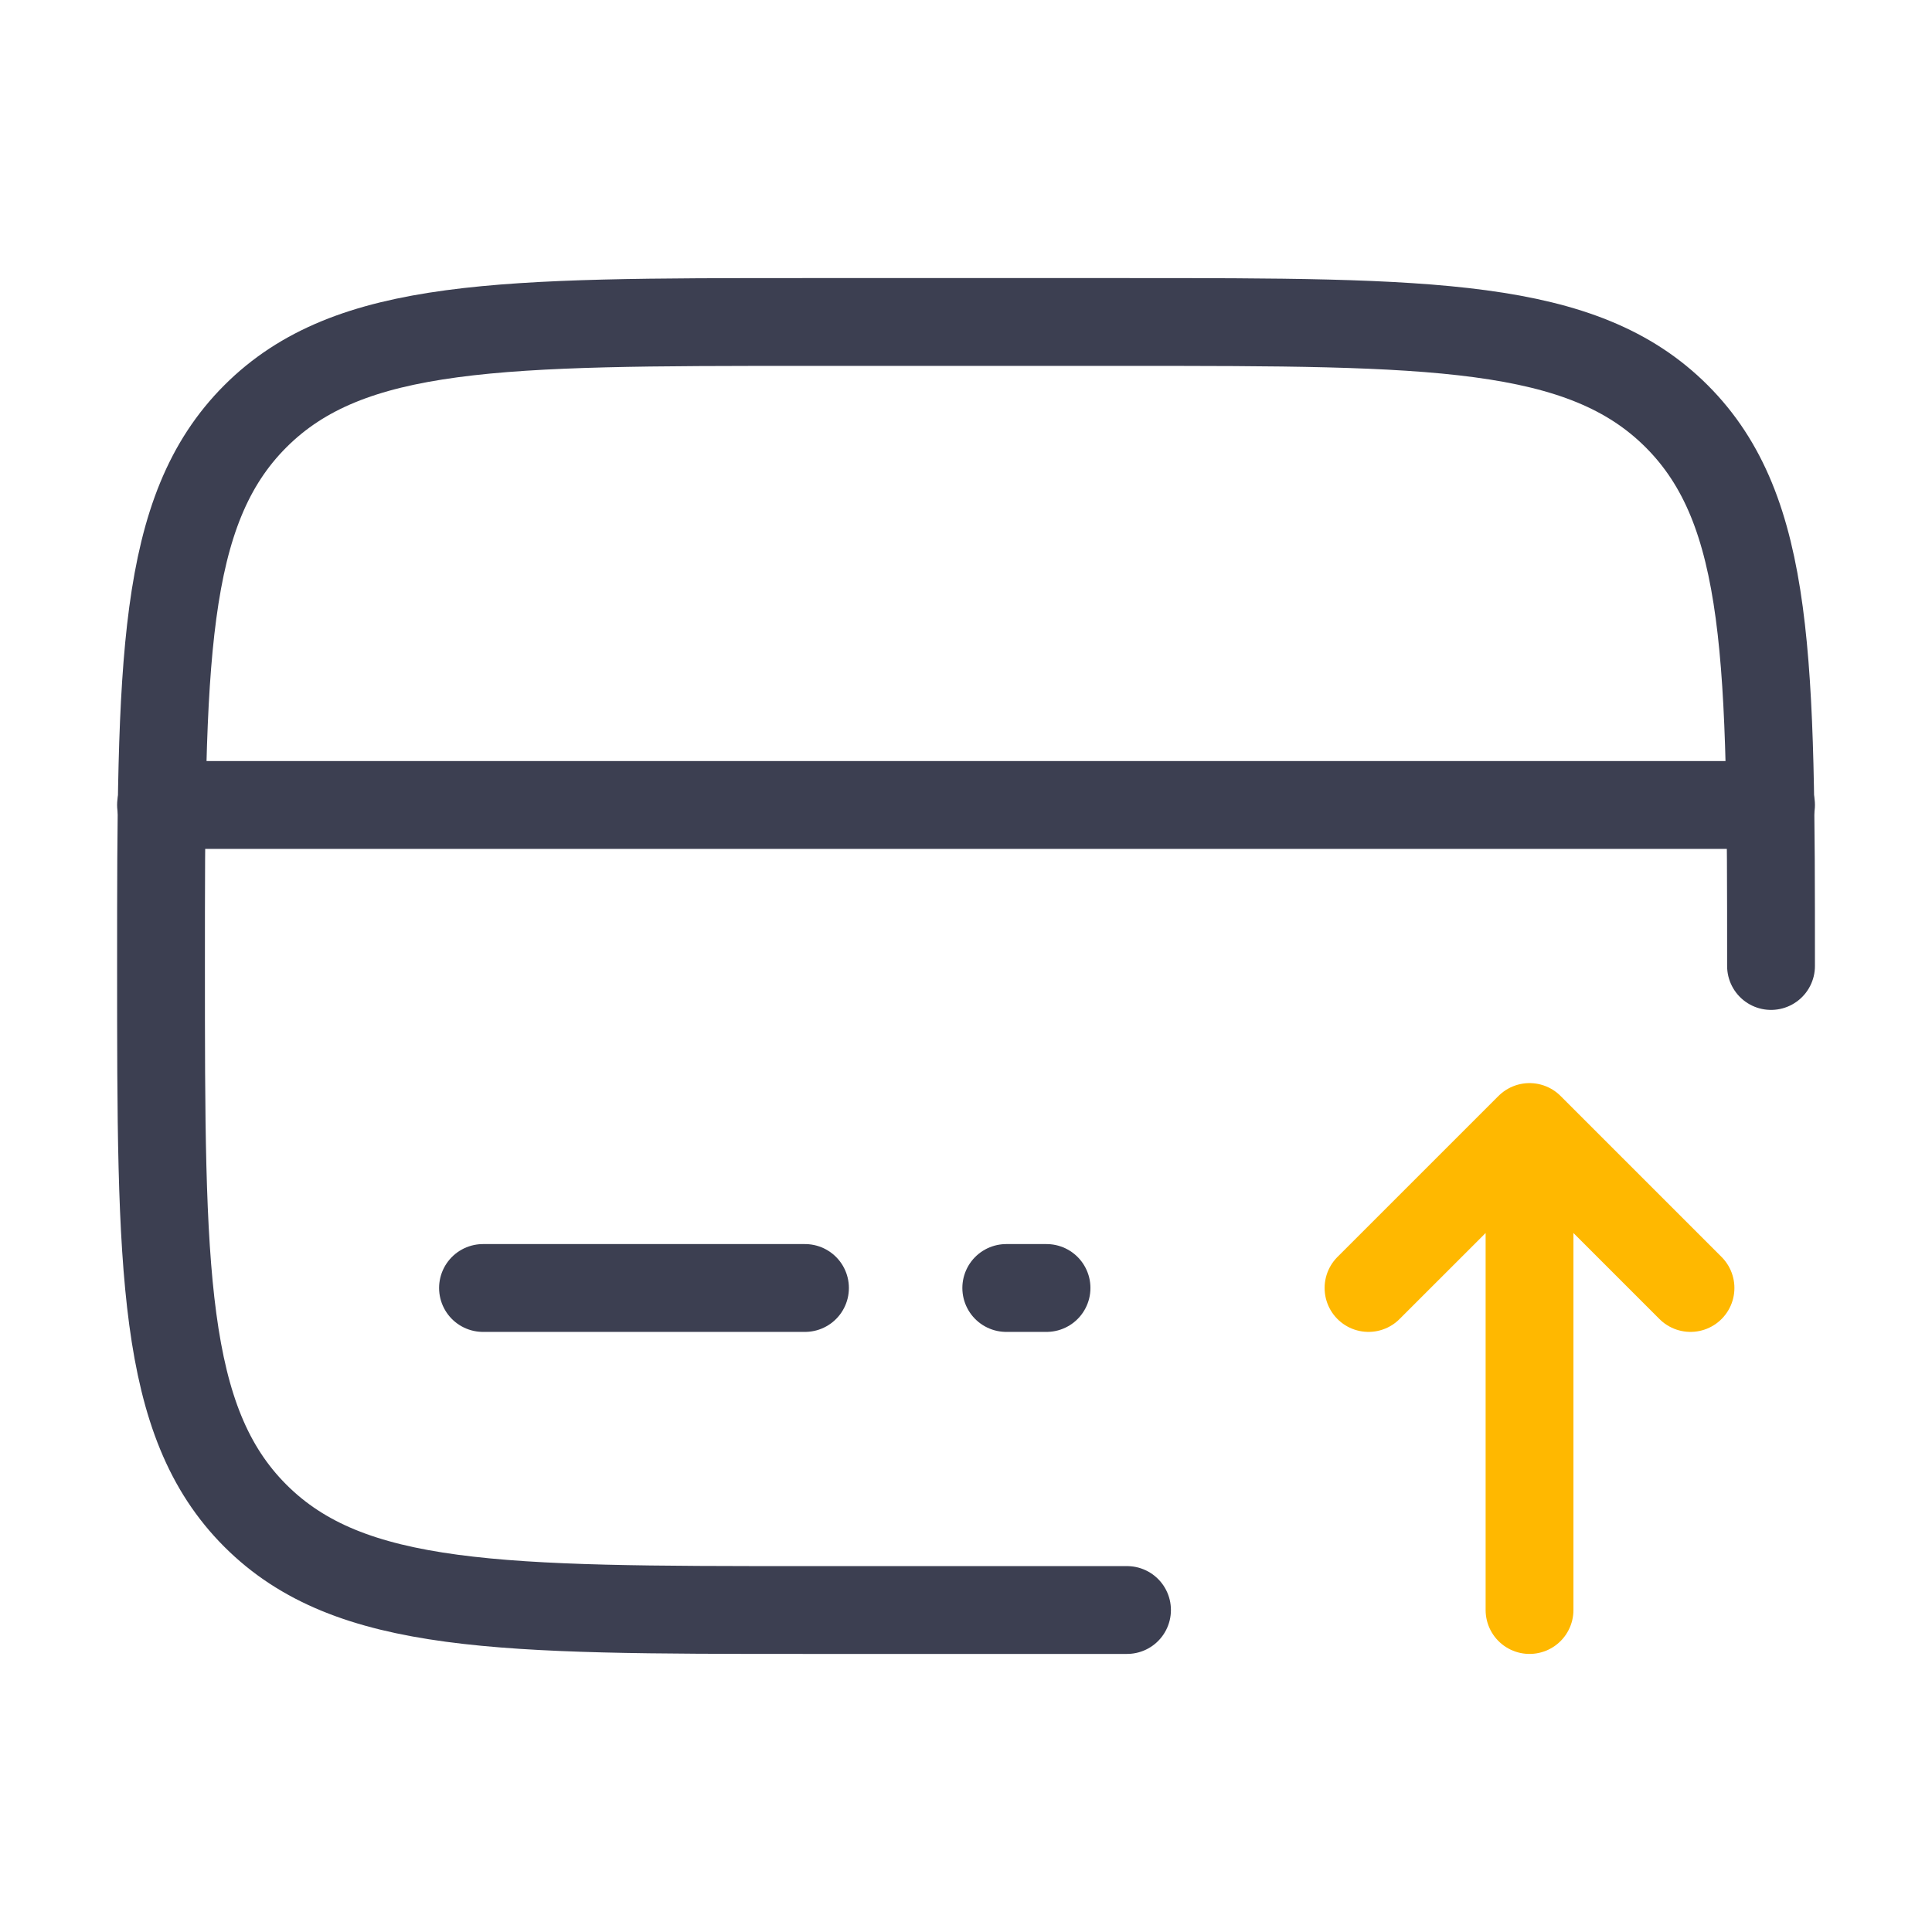
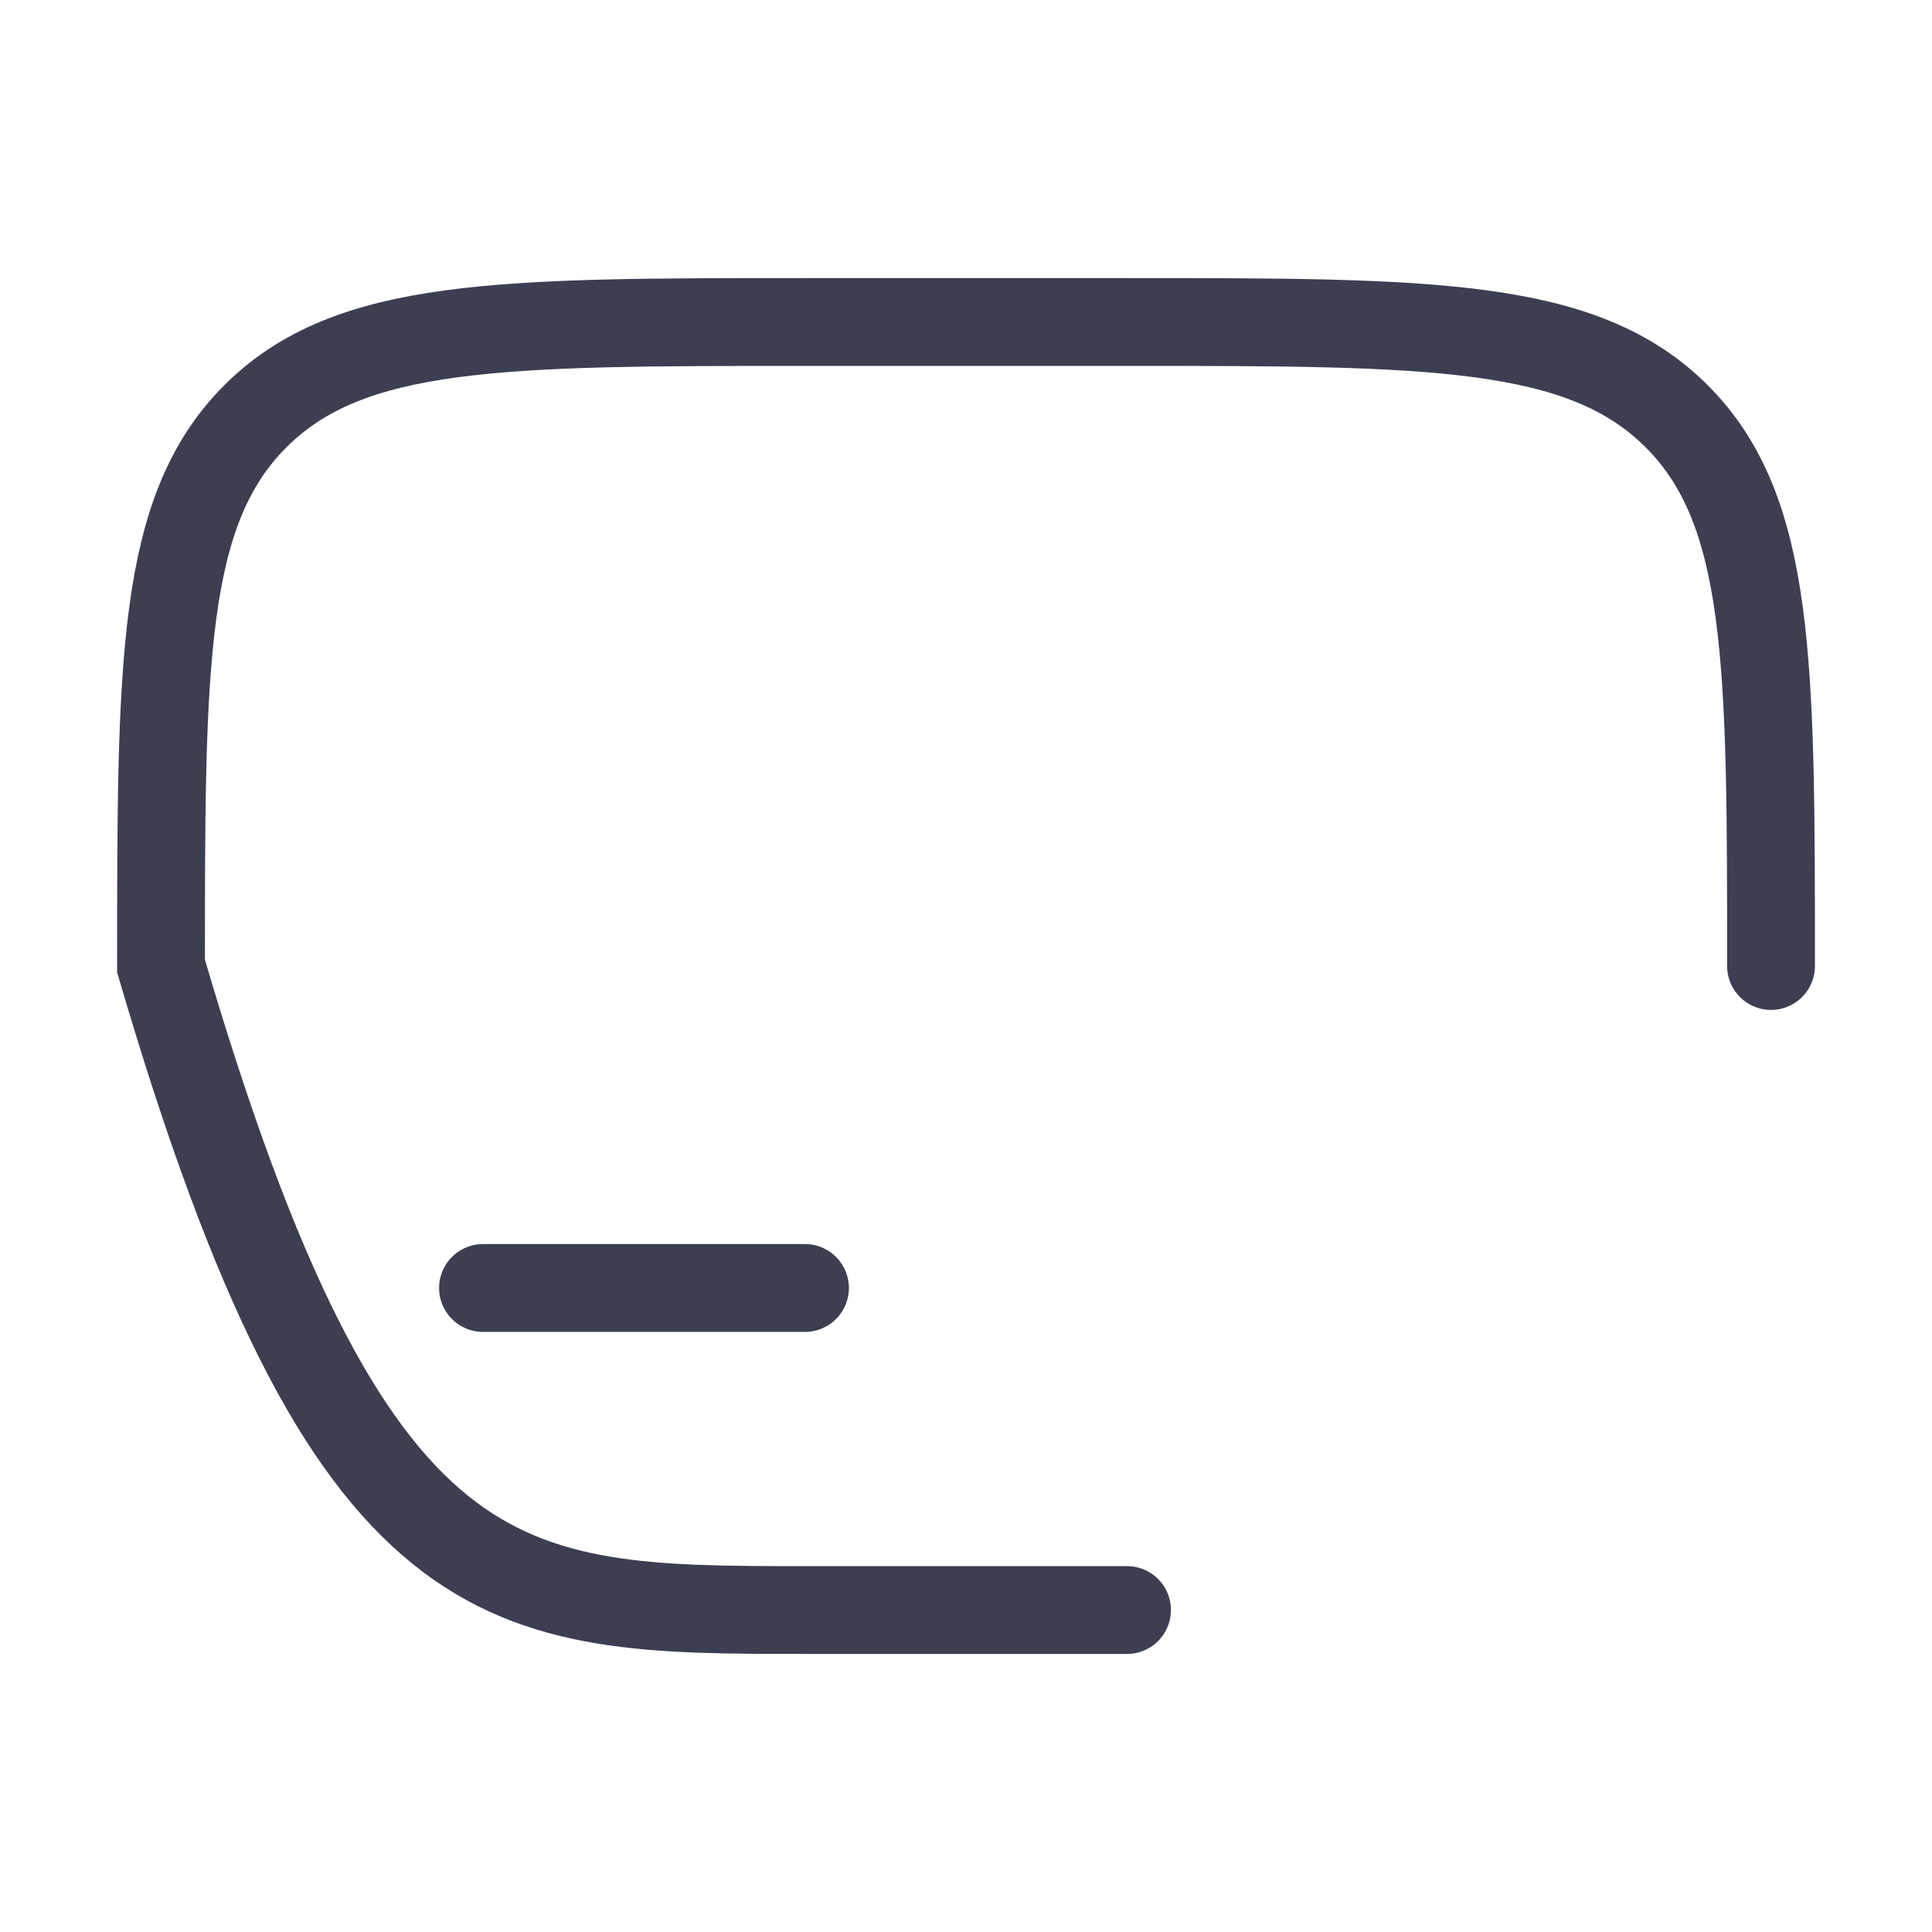
<svg xmlns="http://www.w3.org/2000/svg" width="44" height="44" viewBox="0 0 44 44" fill="none">
-   <path d="M34.834 36.667V25.667M34.834 25.667L38.5 29.333M34.834 25.667L31.167 29.333" stroke="#FFB800" stroke-width="2" stroke-linecap="round" stroke-linejoin="round" />
-   <path d="M40.334 22C40.334 15.086 40.334 11.629 38.186 9.481C36.038 7.333 32.581 7.333 25.667 7.333H18.334C11.42 7.333 7.963 7.333 5.815 9.481C3.667 11.629 3.667 15.086 3.667 22C3.667 28.914 3.667 32.371 5.815 34.519C7.963 36.667 11.42 36.667 18.334 36.667H25.667" stroke="#3C3F51" stroke-width="2" stroke-linecap="round" />
+   <path d="M40.334 22C40.334 15.086 40.334 11.629 38.186 9.481C36.038 7.333 32.581 7.333 25.667 7.333H18.334C11.42 7.333 7.963 7.333 5.815 9.481C3.667 11.629 3.667 15.086 3.667 22C7.963 36.667 11.42 36.667 18.334 36.667H25.667" stroke="#3C3F51" stroke-width="2" stroke-linecap="round" />
  <path d="M18.333 29.333H11" stroke="#3C3F51" stroke-width="2" stroke-linecap="round" />
-   <path d="M23.834 29.333H22.917" stroke="#3C3F51" stroke-width="2" stroke-linecap="round" />
-   <path d="M3.667 18.333L40.334 18.333" stroke="#3C3F51" stroke-width="2" stroke-linecap="round" />
</svg>